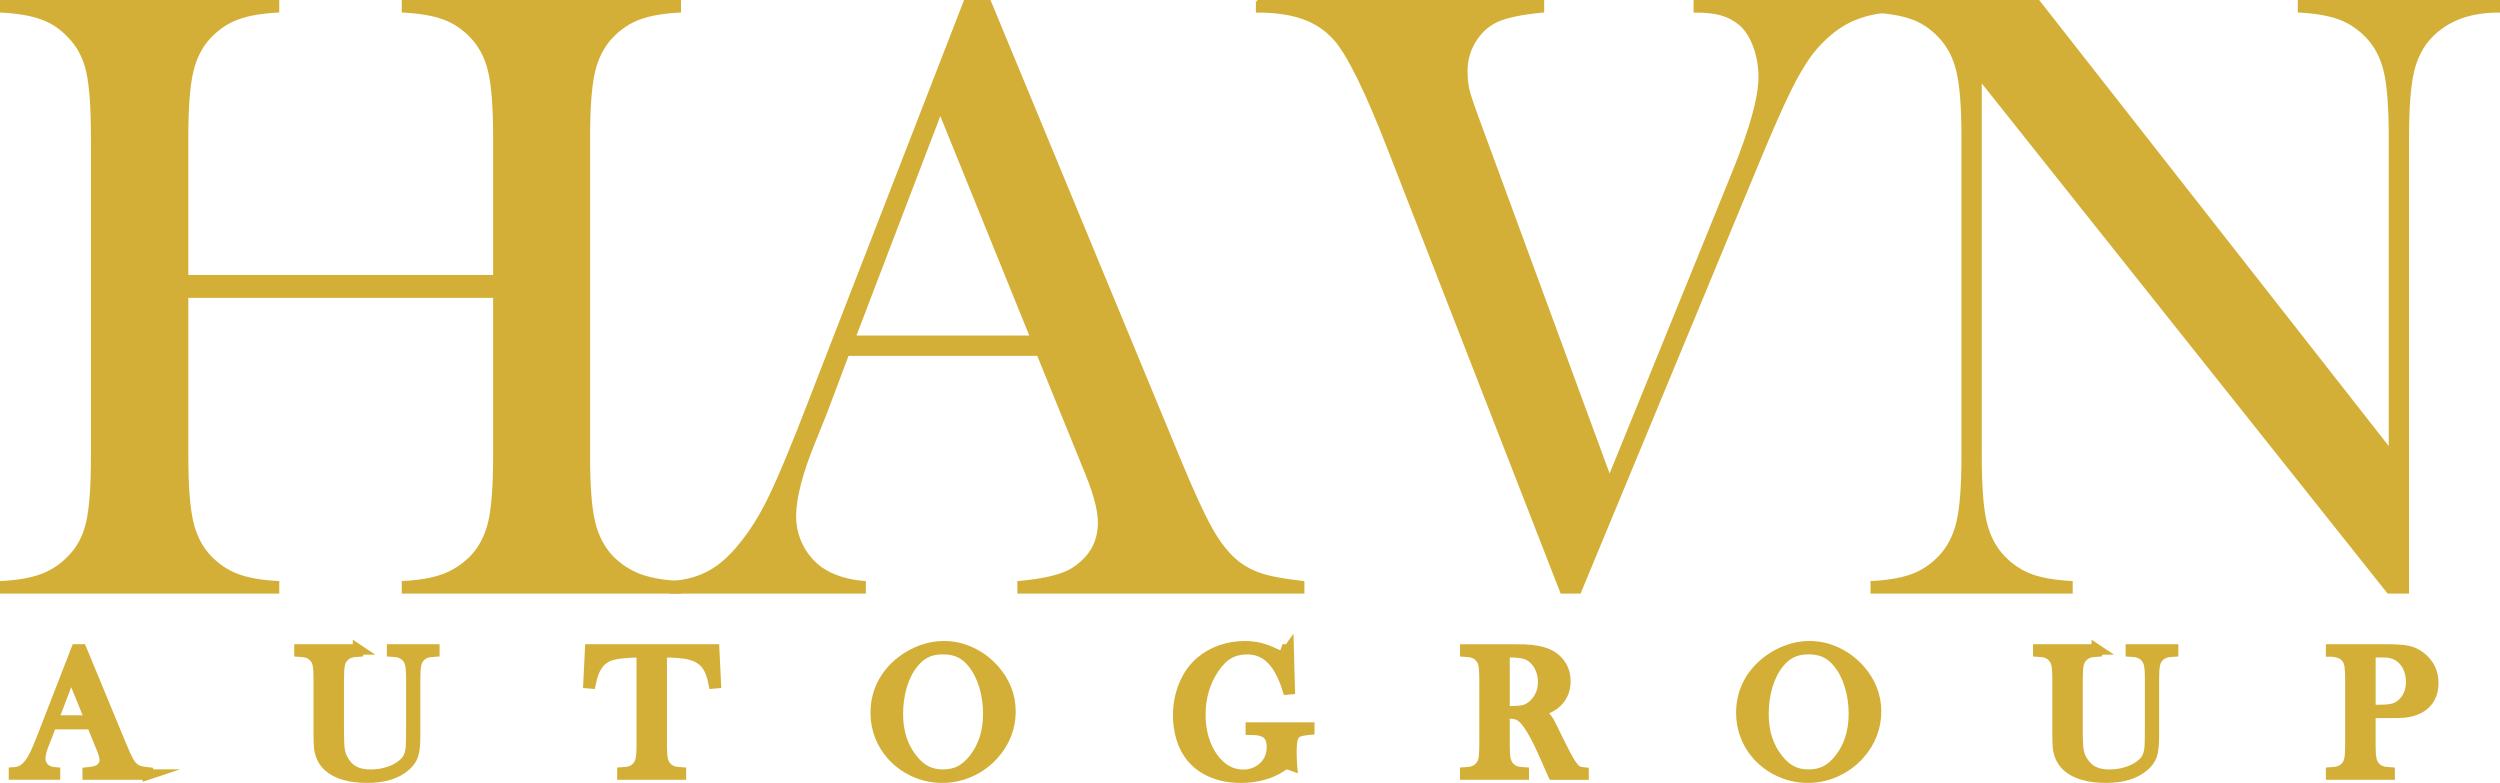
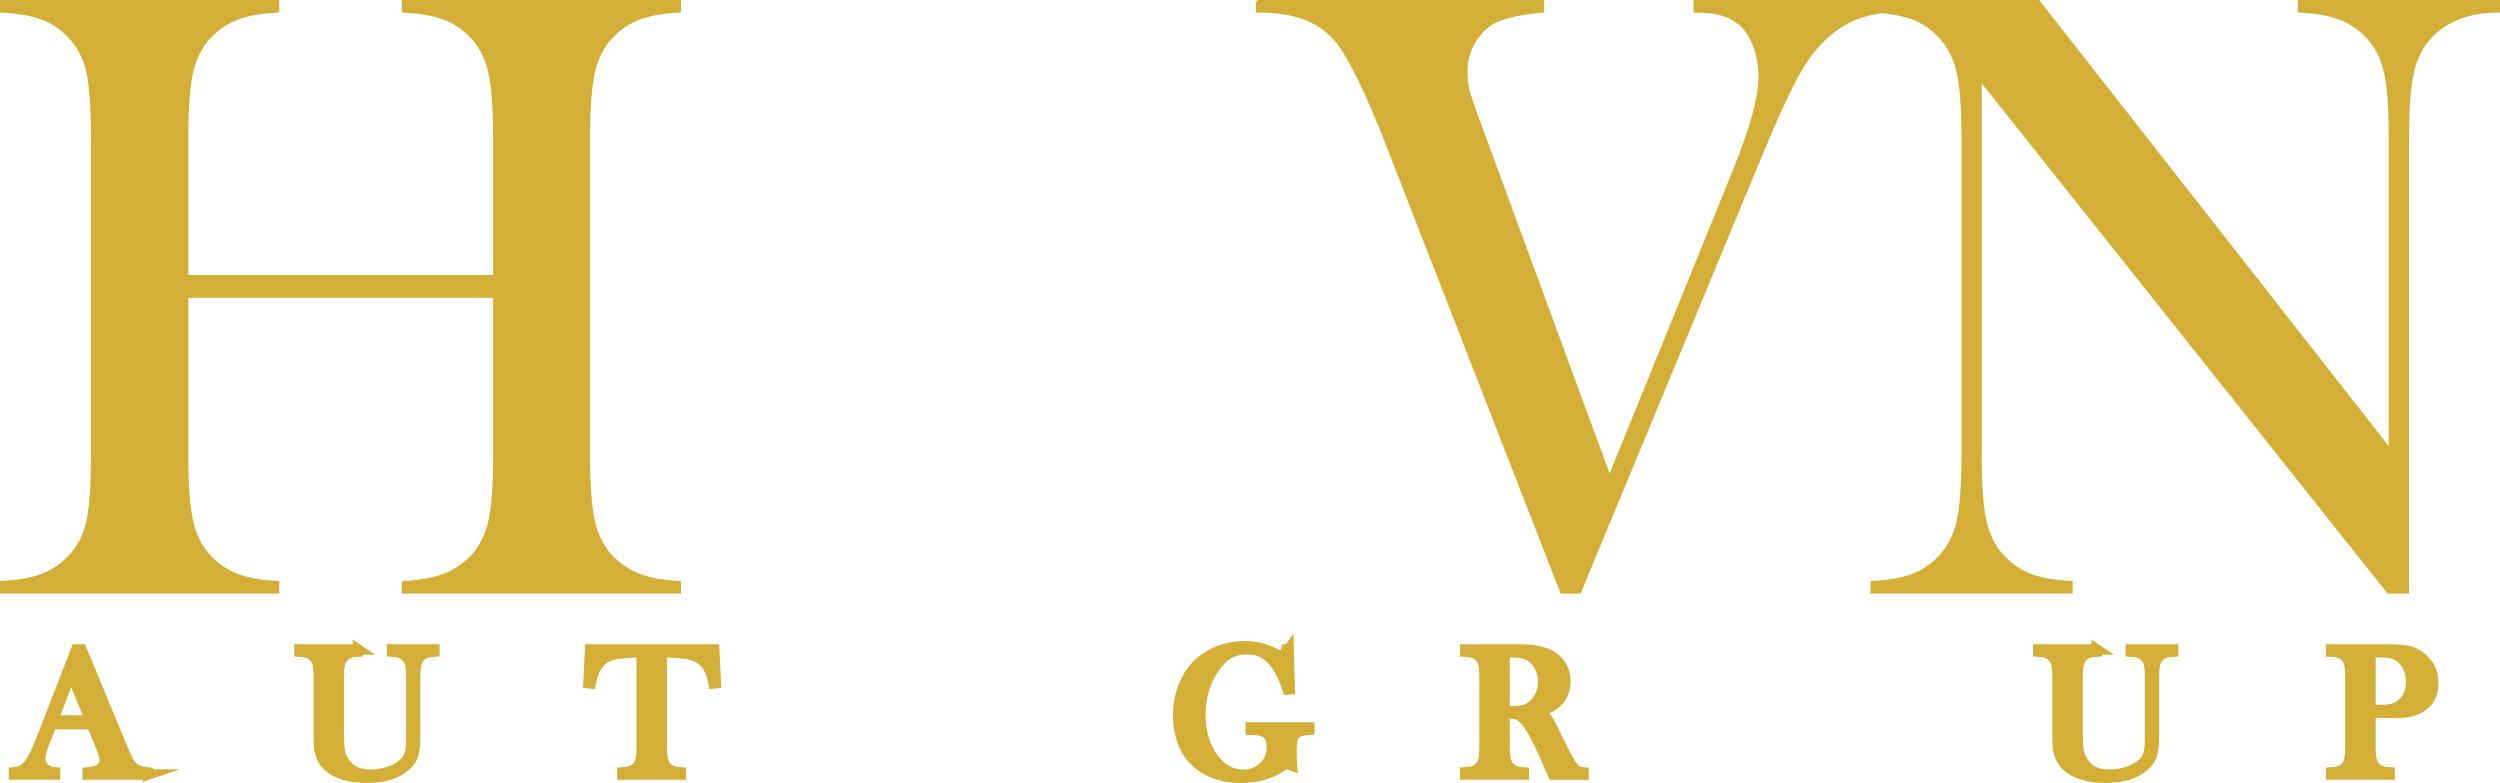
<svg xmlns="http://www.w3.org/2000/svg" id="Layer_2" viewBox="0 0 958.64 300.21">
  <g id="Layer_6">
    <path d="M71.72,105.92h117.87v-53.29c0-11.4-.64-19.81-1.91-25.23-1.27-5.42-3.63-9.9-7.06-13.45-3.1-3.21-6.61-5.53-10.54-6.97-3.93-1.44-9.1-2.32-15.52-2.66V.5h106.08v3.82c-6.31.33-11.43,1.22-15.36,2.66-3.93,1.44-7.44,3.76-10.54,6.97-3.43,3.54-5.78,8.05-7.06,13.53-1.27,5.48-1.91,13.86-1.91,25.15v122.35c0,11.29.64,19.65,1.91,25.07,1.27,5.42,3.62,9.96,7.06,13.61,3.1,3.1,6.61,5.4,10.54,6.89,3.93,1.49,9.05,2.41,15.36,2.74v3.82h-106.08v-3.82c6.42-.33,11.59-1.25,15.52-2.74,3.93-1.49,7.44-3.79,10.54-6.89,3.43-3.54,5.78-8.02,7.06-13.45,1.27-5.42,1.91-13.83,1.91-25.23v-61.26h-117.87v61.26c0,11.29.64,19.67,1.91,25.15,1.27,5.48,3.62,9.99,7.06,13.53,2.99,3.1,6.45,5.4,10.38,6.89,3.93,1.49,9.1,2.41,15.52,2.74v3.82H.5v-3.82c6.42-.33,11.59-1.25,15.52-2.74,3.93-1.49,7.39-3.79,10.38-6.89,3.54-3.54,5.92-8.02,7.14-13.45,1.22-5.42,1.83-13.83,1.83-25.23V52.63c0-11.4-.61-19.81-1.83-25.23-1.22-5.42-3.6-9.9-7.14-13.45-2.99-3.21-6.47-5.53-10.46-6.97-3.98-1.44-9.13-2.32-15.44-2.66V.5h106.08v3.82c-6.31.33-11.43,1.22-15.36,2.66-3.93,1.44-7.44,3.76-10.54,6.97-3.43,3.54-5.78,8.05-7.06,13.53-1.27,5.48-1.91,13.86-1.91,25.15v53.29Z" fill="#d3af37" stroke="#d3af37" stroke-miterlimit="10" />
-     <path d="M499.68,227.11h-109.07v-3.82c9.85-.88,16.71-2.54,20.59-4.98,6.86-4.32,10.29-10.29,10.29-17.93,0-4.54-1.55-10.62-4.65-18.26l-2.82-6.97-15.94-39.18h-73.05l-8.63,22.91-4.15,10.29c-4.98,12.18-7.47,21.75-7.47,28.72,0,4.1.91,7.91,2.74,11.46,1.83,3.54,4.29,6.42,7.39,8.63,4.32,2.99,9.85,4.76,16.6,5.31v3.82h-74.38v-3.82c5.87-.33,11.01-1.77,15.44-4.32,4.43-2.54,8.74-6.64,12.95-12.29,3.54-4.54,7-10.38,10.38-17.51,3.38-7.14,7.83-17.85,13.36-32.12L370.02.5h9.46l72.22,174.48c5.42,13.17,9.74,22.58,12.95,28.22,3.21,5.64,6.7,9.91,10.46,12.78,2.66,1.99,5.7,3.51,9.13,4.57,3.43,1.05,8.58,1.97,15.44,2.74v3.82ZM395.42,129.16l-34.86-86-32.87,86h67.73Z" fill="#d3af37" stroke="#d3af37" stroke-miterlimit="10" />
    <path d="M482.05.5h109.57v3.82c-8.3.78-14.28,2.05-17.93,3.82-3.43,1.66-6.2,4.23-8.3,7.72-2.1,3.49-3.15,7.28-3.15,11.37,0,2.88.28,5.42.83,7.64.55,2.22,2.21,7.03,4.98,14.44l49.14,133.64,47.65-117.21c6.64-16.49,9.96-28.5,9.96-36.03,0-4.21-.66-8.13-1.99-11.79s-3.1-6.47-5.31-8.47c-2.21-1.88-4.65-3.21-7.3-3.98-2.66-.77-6.09-1.16-10.29-1.16V.5h73.88v3.82c-6.09.56-11.37,2.05-15.85,4.48-4.48,2.44-8.77,6.14-12.87,11.12-2.77,3.54-5.67,8.38-8.72,14.53-3.04,6.14-7.22,15.63-12.53,28.47l-68.07,164.19h-6.97l-66.07-169.67c-8.63-22.25-15.55-36.36-20.75-42.33-3.32-3.76-7.39-6.5-12.2-8.22-4.81-1.71-10.71-2.57-17.68-2.57V.5Z" fill="#d3af37" stroke="#d3af37" stroke-miterlimit="10" />
    <path d="M759.42,30.55v144.43c0,11.4.64,19.81,1.91,25.23,1.27,5.42,3.62,9.91,7.06,13.45,3.1,3.21,6.61,5.54,10.54,6.97,3.93,1.44,9.05,2.32,15.36,2.66v3.82h-76.53v-3.82c6.31-.33,11.43-1.22,15.36-2.66,3.93-1.44,7.44-3.76,10.54-6.97,3.43-3.54,5.78-8.05,7.06-13.53,1.27-5.48,1.91-13.86,1.91-25.15V52.46c0-11.18-.64-19.51-1.91-24.99-1.27-5.48-3.63-9.99-7.06-13.53-2.99-3.21-6.45-5.53-10.38-6.97-3.93-1.44-9.1-2.32-15.52-2.66V.5h63.92l134.8,171.99V52.63c0-11.4-.64-19.81-1.91-25.23-1.27-5.42-3.63-9.9-7.06-13.45-3.1-3.21-6.61-5.53-10.54-6.97-3.93-1.44-9.05-2.32-15.36-2.66V.5h76.53v3.82c-11.07,0-19.7,3.21-25.9,9.63-3.43,3.54-5.78,8.05-7.06,13.53-1.27,5.48-1.91,13.81-1.91,24.99v174.65h-7.47L759.42,30.55Z" fill="#d3af37" stroke="#d3af37" stroke-miterlimit="10" />
    <path d="M56.72,297.01h-23.1v-.81c2.09-.19,3.54-.54,4.36-1.05,1.45-.91,2.18-2.18,2.18-3.8,0-.96-.33-2.25-.98-3.87l-.6-1.48-3.38-8.3h-15.47l-1.83,4.85-.88,2.18c-1.05,2.58-1.58,4.61-1.58,6.08,0,.87.19,1.68.58,2.43s.91,1.36,1.56,1.83c.91.63,2.09,1.01,3.52,1.12v.81H5.35v-.81c1.24-.07,2.33-.38,3.27-.91.94-.54,1.85-1.41,2.74-2.6.75-.96,1.48-2.2,2.2-3.71.71-1.51,1.66-3.78,2.83-6.8l12.87-33.15h2l15.29,36.95c1.15,2.79,2.06,4.78,2.74,5.98.68,1.2,1.42,2.1,2.21,2.71.56.42,1.21.74,1.93.97.73.22,1.82.42,3.27.58v.81ZM34.64,276.27l-7.38-18.21-6.96,18.21h14.34Z" fill="#d3af37" stroke="#d3af37" stroke-miterlimit="10" stroke-width="4" />
    <path d="M137.28,249.02v.81c-1.34.07-2.43.26-3.27.56s-1.58.8-2.21,1.48c-.77.8-1.28,1.78-1.53,2.95s-.37,3.19-.37,6.05v19.9c0,3.23.12,5.57.37,7.01s.74,2.77,1.49,3.99c1.12,1.85,2.51,3.19,4.17,4.03s3.73,1.25,6.24,1.25,4.76-.37,6.98-1.11,4.06-1.76,5.54-3.08c.91-.82,1.59-1.71,2.02-2.67.43-.96.72-2.18.86-3.66.09-.96.14-3.23.14-6.82v-19.65c0-2.41-.14-4.2-.4-5.34-.27-1.15-.77-2.1-1.49-2.85-.66-.68-1.4-1.17-2.23-1.48-.83-.3-1.92-.49-3.25-.56v-.81h16.21v.81c-1.34.07-2.42.26-3.25.56-.83.3-1.58.8-2.23,1.48-.73.75-1.23,1.71-1.49,2.87-.27,1.16-.4,2.94-.4,5.33v22.18c0,3.28-.25,5.7-.76,7.26-.5,1.56-1.51,2.98-3.01,4.27-3.42,2.95-8.31,4.43-14.66,4.43s-11.52-1.39-14.66-4.18c-2.04-1.78-3.26-4.12-3.66-7.03-.14-1.03-.21-2.89-.21-5.59v-21.34c0-2.41-.13-4.2-.39-5.34-.26-1.15-.76-2.1-1.51-2.85-.63-.68-1.37-1.17-2.2-1.48-.83-.3-1.93-.49-3.29-.56v-.81h22.46Z" fill="#d3af37" stroke="#d3af37" stroke-miterlimit="10" stroke-width="4" />
    <path d="M246.1,250.11c-1.48,0-3.06.05-4.75.14-3.61.19-6.3.64-8.07,1.37-1.77.73-3.23,1.98-4.38,3.76-1.05,1.64-1.86,3.87-2.43,6.68l-.81-.07.63-12.97h47.57l.63,12.97-.81.07c-.63-3.26-1.62-5.72-2.97-7.4-1.35-1.68-3.31-2.88-5.89-3.6-2.18-.63-5.87-.95-11.07-.95v35.86c0,2.39.13,4.17.4,5.33.27,1.16.77,2.12,1.49,2.87.66.68,1.4,1.17,2.23,1.48.83.3,1.92.49,3.25.56v.81h-22.46v-.81c1.36-.07,2.46-.26,3.29-.56.83-.3,1.58-.8,2.23-1.48.73-.75,1.22-1.7,1.49-2.85.27-1.15.4-2.93.4-5.34v-35.86Z" fill="#d3af37" stroke="#d3af37" stroke-miterlimit="10" stroke-width="4" />
-     <path d="M335.8,273.33c0-3.94.84-7.59,2.53-10.96,1.69-3.37,4.15-6.3,7.38-8.81,2.41-1.85,5.02-3.28,7.8-4.27,2.79-1,5.6-1.5,8.44-1.5,3.61,0,7.1.79,10.48,2.38s6.33,3.82,8.86,6.7c4.12,4.69,6.19,10.03,6.19,16.01,0,3-.54,5.9-1.62,8.69-1.08,2.79-2.65,5.34-4.71,7.63-2.53,2.86-5.53,5.08-8.98,6.65-3.46,1.57-7.07,2.36-10.85,2.36s-7.29-.76-10.69-2.29-6.33-3.68-8.79-6.47c-1.95-2.18-3.44-4.66-4.48-7.44-1.04-2.78-1.56-5.67-1.56-8.67ZM344.3,273.86c0,6.8,1.85,12.54,5.55,17.2,1.66,2.09,3.43,3.61,5.29,4.56s4.01,1.42,6.45,1.42,4.62-.47,6.49-1.41,3.64-2.46,5.33-4.57c3.7-4.69,5.55-10.47,5.55-17.34,0-3.78-.51-7.35-1.53-10.71-1.02-3.37-2.46-6.22-4.31-8.57-1.5-1.92-3.17-3.32-5.01-4.2-1.84-.88-4.01-1.32-6.52-1.32s-4.63.43-6.45,1.3-3.5,2.27-5.04,4.22c-1.85,2.32-3.28,5.17-4.29,8.55-1.01,3.38-1.51,7-1.51,10.87Z" fill="#d3af37" stroke="#d3af37" stroke-miterlimit="10" stroke-width="4" />
    <path d="M494.15,249.02l.42,15.29-.81.07c-1.62-5.2-3.69-9.08-6.22-11.62s-5.59-3.81-9.18-3.81c-2.79,0-5.19.57-7.19,1.71s-3.87,2.98-5.61,5.54c-3.52,5.23-5.27,11.2-5.27,17.93,0,3.21.42,6.24,1.27,9.09s2.07,5.36,3.69,7.54c3.14,4.22,6.97,6.33,11.5,6.33,1.78,0,3.46-.38,5.03-1.12s2.86-1.78,3.87-3.09c1.38-1.83,2.07-4,2.07-6.5,0-2.32-.63-4-1.88-5.03s-3.32-1.55-6.21-1.55v-.81h22.43v.81c-2.06.19-3.51.47-4.34.86s-1.45,1.05-1.85,1.99c-.45,1.03-.67,3.08-.67,6.15,0,.84.05,2.16.14,3.94l.07.81c-.89-.33-1.55-.49-1.97-.49-.52,0-1.17.27-1.97.81-2.04,1.41-4.41,2.48-7.1,3.23s-5.54,1.12-8.54,1.12c-4.12,0-7.85-.7-11.16-2.11s-6.01-3.42-8.07-6.05c-1.55-1.97-2.74-4.31-3.57-7.03s-1.25-5.6-1.25-8.65c0-4.2.75-8.1,2.25-11.71s3.61-6.59,6.33-8.93c2.23-1.9,4.79-3.36,7.7-4.39s5.98-1.55,9.21-1.55c1.88,0,3.62.18,5.22.53s3.31.93,5.12,1.72l2.07.95c.52.21.98.32,1.41.32.94,0,1.65-.76,2.14-2.29h.91Z" fill="#d3af37" stroke="#d3af37" stroke-miterlimit="10" stroke-width="4" />
    <path d="M576.93,273.53v12.45c0,2.39.13,4.17.4,5.33s.77,2.12,1.49,2.87c.63.66,1.37,1.14,2.2,1.46s1.93.51,3.29.58v.81h-22.46v-.81c1.36-.07,2.46-.26,3.29-.58s1.56-.8,2.2-1.46c.75-.75,1.25-1.7,1.51-2.85s.39-2.93.39-5.34v-25.91c0-2.41-.13-4.2-.39-5.34s-.76-2.1-1.51-2.85c-.63-.68-1.37-1.17-2.21-1.48s-1.93-.49-3.27-.56v-.81h16.95c2.84,0,4.7.01,5.59.04,3.63.16,6.48.66,8.54,1.48,2.32.94,4.12,2.34,5.4,4.2s1.92,4.03,1.92,6.49c0,3.66-1.38,6.59-4.15,8.79-.84.66-1.78,1.2-2.79,1.62s-2.38.82-4.1,1.2c1.41.59,2.45,1.2,3.13,1.83.54.49,1.03,1.11,1.48,1.85s1.11,2.04,2,3.92c2.09,4.29,3.66,7.42,4.73,9.4s1.96,3.42,2.69,4.31c.59.73,1.15,1.23,1.71,1.51s1.31.47,2.27.56v.81h-11.67c-.59-1.29-.96-2.11-1.12-2.46l-2.46-5.59c-1.48-3.35-2.96-6.32-4.46-8.89-1.5-2.55-2.87-4.3-4.11-5.24-.63-.47-1.31-.8-2.04-1s-1.62-.3-2.67-.3h-1.72ZM576.93,272.75h1.34c2.91,0,4.99-.16,6.24-.49s2.43-1.01,3.53-2.04c2.46-2.34,3.69-5.25,3.69-8.72,0-1.85-.36-3.59-1.07-5.22s-1.71-2.97-2.97-4.03c-.98-.8-2.16-1.35-3.52-1.67s-3.29-.47-5.8-.47h-1.44v22.64Z" fill="#d3af37" stroke="#d3af37" stroke-miterlimit="10" stroke-width="4" />
-     <path d="M667.71,273.33c0-3.94.84-7.59,2.53-10.96,1.69-3.37,4.15-6.3,7.38-8.81,2.41-1.85,5.02-3.28,7.8-4.27,2.79-1,5.6-1.5,8.44-1.5,3.61,0,7.1.79,10.48,2.38s6.33,3.82,8.86,6.7c4.12,4.69,6.19,10.03,6.19,16.01,0,3-.54,5.9-1.62,8.69-1.08,2.79-2.65,5.34-4.71,7.63-2.53,2.86-5.53,5.08-8.98,6.65-3.46,1.57-7.07,2.36-10.85,2.36s-7.29-.76-10.69-2.29-6.33-3.68-8.79-6.47c-1.95-2.18-3.44-4.66-4.48-7.44-1.04-2.78-1.56-5.67-1.56-8.67ZM676.22,273.86c0,6.8,1.85,12.54,5.55,17.2,1.66,2.09,3.43,3.61,5.29,4.56s4.01,1.42,6.45,1.42,4.62-.47,6.49-1.41,3.64-2.46,5.33-4.57c3.7-4.69,5.55-10.47,5.55-17.34,0-3.78-.51-7.35-1.53-10.71-1.02-3.37-2.46-6.22-4.31-8.57-1.5-1.92-3.17-3.32-5.01-4.2-1.84-.88-4.01-1.32-6.52-1.32s-4.63.43-6.45,1.3-3.5,2.27-5.04,4.22c-1.85,2.32-3.28,5.17-4.29,8.55-1.01,3.38-1.51,7-1.51,10.87Z" fill="#d3af37" stroke="#d3af37" stroke-miterlimit="10" stroke-width="4" />
    <path d="M804.03,249.02v.81c-1.34.07-2.43.26-3.27.56s-1.58.8-2.21,1.48c-.77.8-1.28,1.78-1.53,2.95s-.37,3.19-.37,6.05v19.9c0,3.23.12,5.57.37,7.01s.74,2.77,1.49,3.99c1.12,1.85,2.51,3.19,4.17,4.03s3.73,1.25,6.24,1.25,4.76-.37,6.98-1.11,4.06-1.76,5.54-3.08c.91-.82,1.59-1.71,2.02-2.67s.72-2.18.86-3.66c.09-.96.14-3.23.14-6.82v-19.65c0-2.41-.13-4.2-.4-5.34s-.77-2.1-1.49-2.85c-.66-.68-1.4-1.17-2.23-1.48s-1.92-.49-3.25-.56v-.81h16.21v.81c-1.34.07-2.42.26-3.25.56s-1.58.8-2.23,1.48c-.73.75-1.22,1.71-1.49,2.87s-.4,2.94-.4,5.33v22.18c0,3.28-.25,5.7-.76,7.26s-1.51,2.98-3.01,4.27c-3.42,2.95-8.31,4.43-14.66,4.43s-11.52-1.39-14.66-4.18c-2.04-1.78-3.26-4.12-3.66-7.03-.14-1.03-.21-2.89-.21-5.59v-21.34c0-2.41-.13-4.2-.39-5.34s-.76-2.1-1.51-2.85c-.63-.68-1.37-1.17-2.2-1.48s-1.93-.49-3.29-.56v-.81h22.46Z" fill="#d3af37" stroke="#d3af37" stroke-miterlimit="10" stroke-width="4" />
    <path d="M908.95,273.35v12.62c0,2.39.13,4.17.4,5.33s.77,2.12,1.49,2.87c.63.66,1.37,1.14,2.2,1.46s1.93.51,3.29.58v.81h-22.46v-.81c1.36-.07,2.46-.26,3.29-.58s1.56-.8,2.2-1.46c.75-.75,1.25-1.7,1.51-2.85s.39-2.93.39-5.34v-25.91c0-2.02-.09-3.57-.26-4.66s-.47-1.97-.9-2.65c-.61-.94-1.38-1.63-2.32-2.09s-2.16-.73-3.66-.83h-.25v-.81h21.2c3.7,0,6.43.19,8.19.56s3.36,1.12,4.82,2.25c3.33,2.53,4.99,5.91,4.99,10.12s-1.69,7.43-5.06,9.42c-1.76,1.03-3.89,1.65-6.4,1.86-.8.07-2.72.11-5.77.11h-6.89ZM908.95,272.23h3.45c2.32,0,4.11-.17,5.36-.51s2.37-.97,3.36-1.88c2.3-2.09,3.45-4.86,3.45-8.33,0-1.92-.33-3.69-1-5.29s-1.62-2.91-2.87-3.92c-1.43-1.2-3.13-1.9-5.1-2.11-.54-.05-1.77-.07-3.69-.07h-2.95v22.11Z" fill="#d3af37" stroke="#d3af37" stroke-miterlimit="10" stroke-width="4" />
  </g>
</svg>